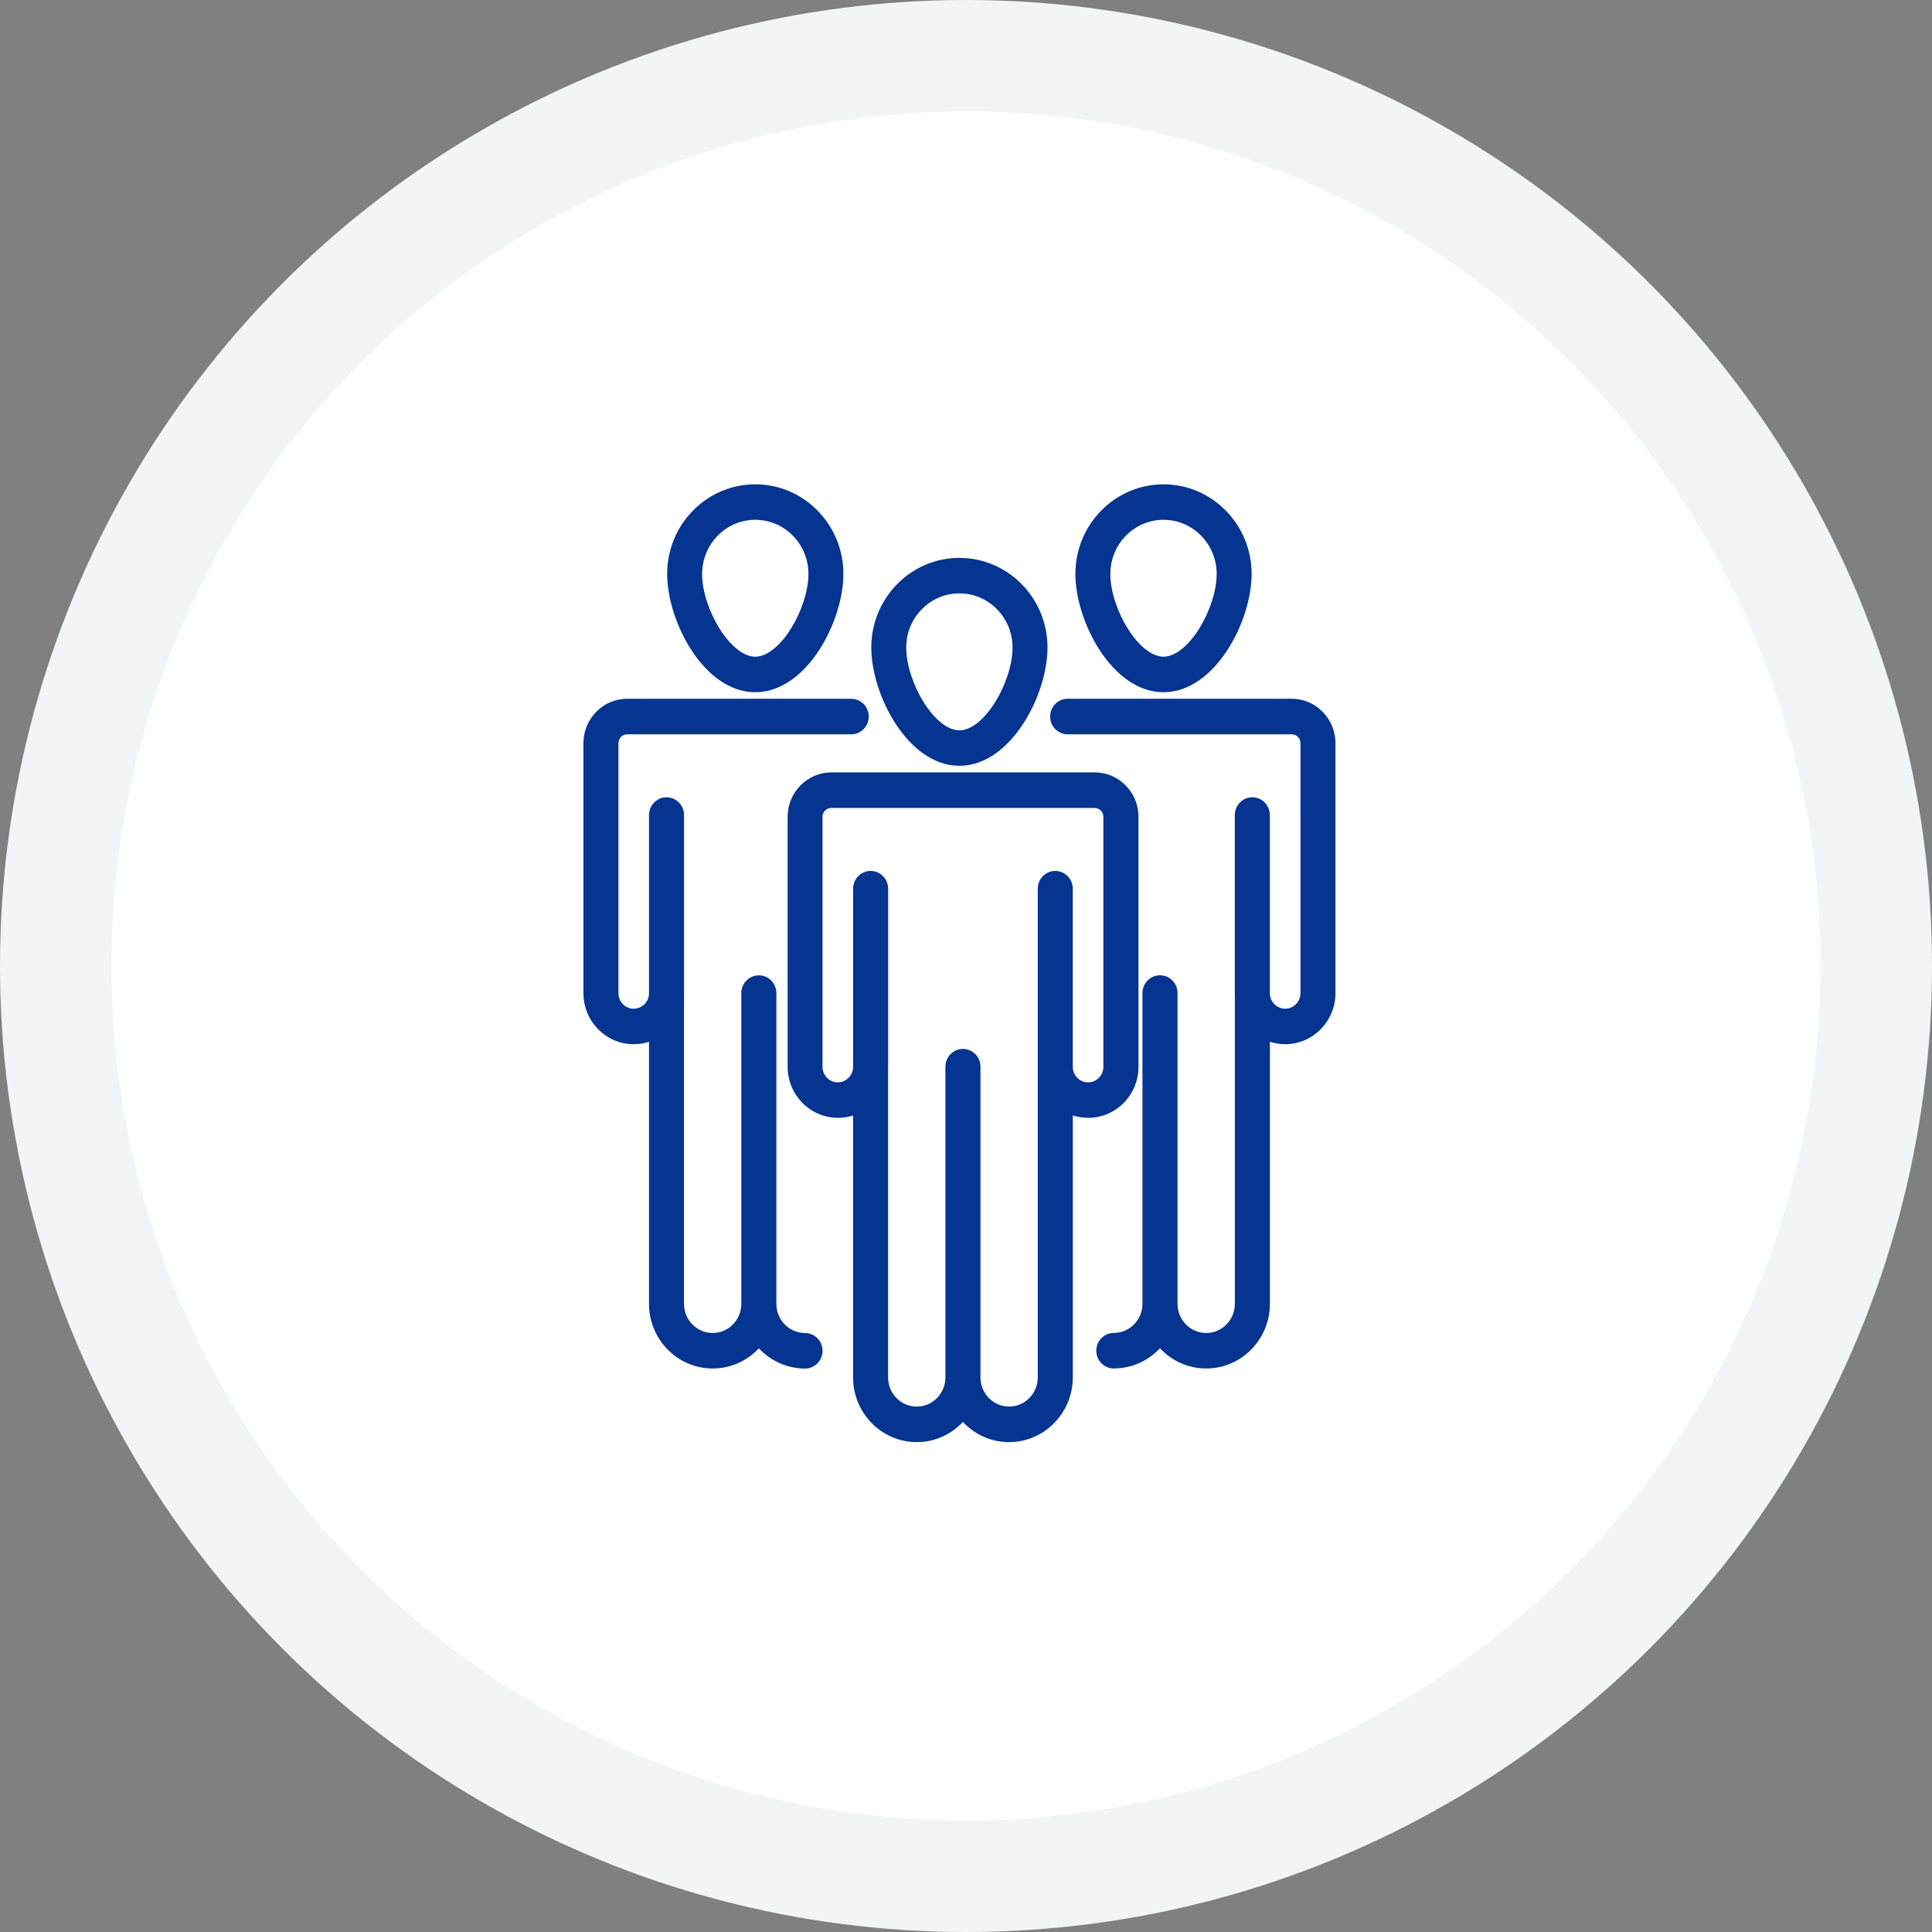
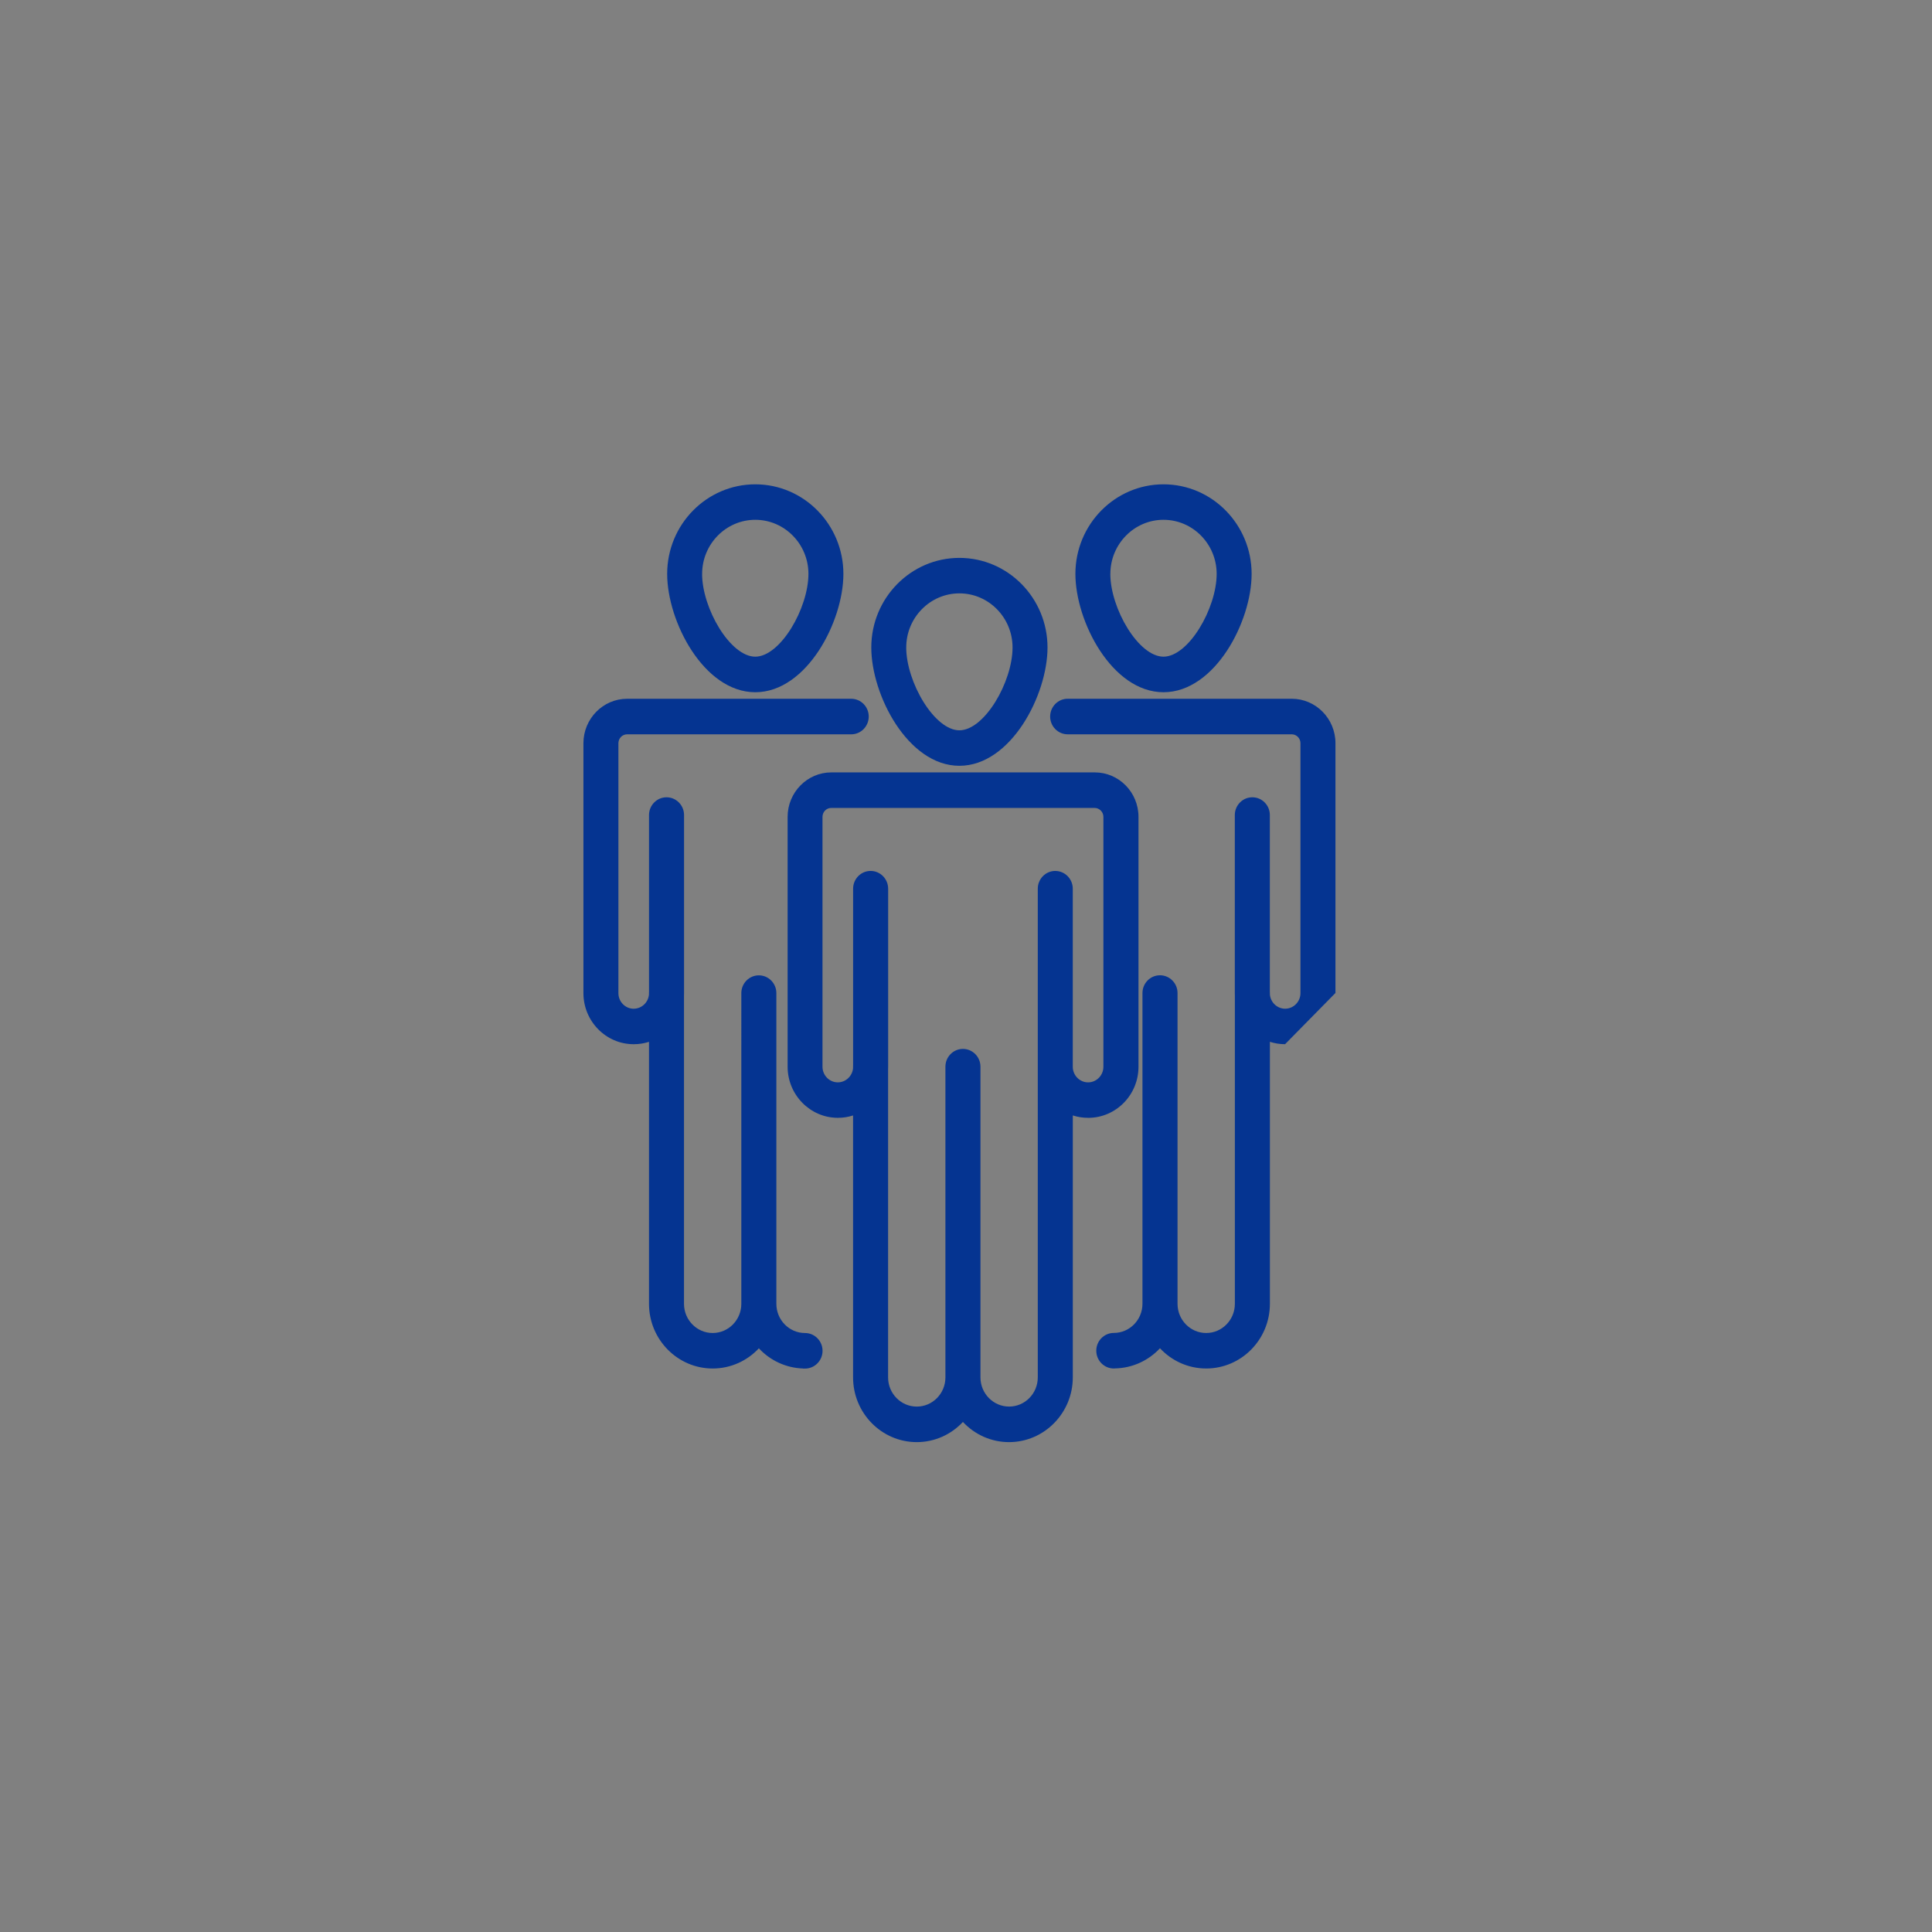
<svg xmlns="http://www.w3.org/2000/svg" width="104" height="104" viewBox="0 0 104 104" fill="none">
  <rect x="0" y="0" width="104" height="104" fill="#808080" stroke="none" />
-   <circle cx="52" cy="52" r="49" fill="#fff" stroke="#F2F5F6" stroke-width="6" />
  <path fill-rule="evenodd" clip-rule="evenodd" d="M40.657 26.071c-2.616 0-4.743 2.162-4.743 4.822 0 1.284.494 2.87 1.327 4.136.832 1.264 2.019 2.234 3.416 2.234 1.397 0 2.584-.97 3.416-2.234.833-1.266 1.327-2.852 1.327-4.136 0-2.656-2.127-4.822-4.743-4.822Zm-2.861 4.822c0-1.607 1.286-2.912 2.861-2.912 1.576 0 2.861 1.305 2.861 2.912 0 .918-.376 2.039-.931 2.932-.277.446-.596.829-.93 1.1-.335.272-.676.424-1.001.424-.325 0-.666-.152-1.001-.424-.334-.271-.653-.655-.93-1.1-.555-.893-.931-2.014-.931-2.932ZM62.632 26.071c-2.616 0-4.743 2.162-4.743 4.822 0 1.284.494 2.87 1.327 4.136.832 1.264 2.019 2.234 3.416 2.234 1.397 0 2.584-.97 3.416-2.234.833-1.266 1.327-2.852 1.327-4.136 0-2.656-2.127-4.822-4.743-4.822Zm-2.861 4.822c0-1.607 1.286-2.912 2.861-2.912 1.576 0 2.861 1.305 2.861 2.912 0 .918-.376 2.039-.931 2.932-.277.446-.596.829-.93 1.1-.335.272-.676.424-1.001.424-.325 0-.666-.152-1.001-.424-.334-.271-.653-.655-.93-1.1-.555-.893-.931-2.014-.931-2.932ZM51.645 30.031c-2.616 0-4.743 2.165-4.743 4.822 0 1.284.494 2.87 1.327 4.136.832 1.264 2.019 2.234 3.416 2.234 1.397 0 2.584-.97 3.416-2.234.833-1.266 1.327-2.852 1.327-4.136 0-2.656-2.127-4.822-4.743-4.822Zm-2.862 4.822c0-1.607 1.286-2.912 2.862-2.912 1.576 0 2.861 1.305 2.861 2.912 0 .92-.376 2.042-.931 2.935-.277.446-.596.829-.93 1.101-.335.272-.676.424-1.001.424-.325 0-.666-.152-1.001-.425-.334-.271-.653-.655-.93-1.101-.555-.893-.931-2.016-.931-2.934Z" fill="#053491" />
-   <path d="M34.113 54.299c.427 0 .783-.336.821-.764v-.076c0-.027.001-.054.003-.081v-9.503c0-.526.421-.957.943-.957.522 0 .943.43.943.957v9.584c0 .046-.001.092-.003.138v16.588c0 .869.694 1.571 1.543 1.571.85 0 1.543-.703 1.543-1.571V53.46c0-.526.42-.957.943-.957s.943.43.943.957v16.726c0 .869.694 1.571 1.543 1.571.522 0 .943.43.943.957 0 .526-.421.957-.943.957h-.106v-.005c-.935-.029-1.777-.44-2.379-1.085-.625.668-1.508 1.086-2.486 1.086-1.89 0-3.428-1.563-3.428-3.481v-14.104c-.258.083-.533.128-.817.128h-.007c-1.496 0-2.706-1.237-2.706-2.75V40.007c0-1.316 1.053-2.392 2.354-2.392h12.061c.522 0 .943.43.943.957 0 .526-.42.957-.943.957H33.758c-.258 0-.469.213-.469.479v13.453c0 .464.372.84.824.84ZM69.176 56.209c-.285 0-.559-.045-.817-.128v14.104c0 1.918-1.535 3.481-3.428 3.481h-.003c-.978 0-1.861-.419-2.486-1.089-.615.658-1.479 1.072-2.438 1.085l-.004.004h-.044c-.522 0-.943-.43-.943-.957 0-.526.421-.957.943-.957.85 0 1.543-.703 1.543-1.571V53.456c0-.526.42-.957.943-.957.262 0 .498.108.668.282.172.173.277.413.277.678v16.726c0 .869.694 1.571 1.543 1.571.85 0 1.543-.703 1.543-1.571v-16.588c-.002-.046-.003-.091-.003-.138v-9.584c0-.526.42-.957.943-.957s.943.43.943.957v9.503c.002.027.003.054.003.081v.076c.038.428.394.764.821.764.452 0 .824-.376.824-.84V40.007c0-.266-.212-.479-.469-.479H57.473c-.522 0-.943-.43-.943-.957 0-.526.421-.957.943-.957H69.534c1.298 0 2.354 1.073 2.354 2.392v13.453c0 1.516-1.214 2.75-2.706 2.75h-.007Z" fill="#053491" />
+   <path d="M34.113 54.299c.427 0 .783-.336.821-.764v-.076c0-.027.001-.054.003-.081v-9.503c0-.526.421-.957.943-.957.522 0 .943.43.943.957v9.584c0 .046-.001.092-.003.138v16.588c0 .869.694 1.571 1.543 1.571.85 0 1.543-.703 1.543-1.571V53.46c0-.526.42-.957.943-.957s.943.43.943.957v16.726c0 .869.694 1.571 1.543 1.571.522 0 .943.43.943.957 0 .526-.421.957-.943.957h-.106v-.005c-.935-.029-1.777-.44-2.379-1.085-.625.668-1.508 1.086-2.486 1.086-1.89 0-3.428-1.563-3.428-3.481v-14.104c-.258.083-.533.128-.817.128h-.007c-1.496 0-2.706-1.237-2.706-2.75V40.007c0-1.316 1.053-2.392 2.354-2.392h12.061c.522 0 .943.43.943.957 0 .526-.42.957-.943.957H33.758c-.258 0-.469.213-.469.479v13.453c0 .464.372.84.824.84ZM69.176 56.209c-.285 0-.559-.045-.817-.128v14.104c0 1.918-1.535 3.481-3.428 3.481h-.003c-.978 0-1.861-.419-2.486-1.089-.615.658-1.479 1.072-2.438 1.085l-.004.004h-.044c-.522 0-.943-.43-.943-.957 0-.526.421-.957.943-.957.85 0 1.543-.703 1.543-1.571V53.456c0-.526.42-.957.943-.957.262 0 .498.108.668.282.172.173.277.413.277.678v16.726c0 .869.694 1.571 1.543 1.571.85 0 1.543-.703 1.543-1.571v-16.588c-.002-.046-.003-.091-.003-.138v-9.584c0-.526.42-.957.943-.957s.943.43.943.957v9.503c.002.027.003.054.003.081v.076c.038.428.394.764.821.764.452 0 .824-.376.824-.84V40.007c0-.266-.212-.479-.469-.479H57.473c-.522 0-.943-.43-.943-.957 0-.526.421-.957.943-.957H69.534c1.298 0 2.354 1.073 2.354 2.392v13.453h-.007Z" fill="#053491" />
  <path fill-rule="evenodd" clip-rule="evenodd" d="M58.57 60.173c-.286 0-.562-.045-.821-.129v14.101c0 1.918-1.538 3.485-3.432 3.485-.977 0-1.859-.418-2.483-1.086-.625.668-1.507 1.086-2.485 1.086-1.89 0-3.428-1.563-3.428-3.485V60.045c-.258.083-.532.128-.817.128-1.492 0-2.706-1.237-2.706-2.75V43.971c0-1.316 1.053-2.393 2.354-2.393h14.179c1.302 0 2.354 1.073 2.354 2.393v13.453c0 1.517-1.214 2.75-2.709 2.75h-.007ZM56.807 46.882c-.522 0-.943.43-.943.957v26.306c0 .869-.694 1.571-1.543 1.571-.85 0-1.543-.703-1.543-1.571V57.42c0-.526-.421-.957-.943-.957-.522 0-.943.43-.943.957v16.726c0 .869-.694 1.571-1.543 1.571-.85 0-1.543-.703-1.543-1.571V57.561c.002-.046.003-.091.003-.138v-9.584c0-.526-.421-.957-.943-.957s-.943.43-.943.957v9.5c-.002.027-.003.054-.003.081v.079c-.038.428-.394.764-.821.764-.452 0-.824-.376-.824-.84V43.971c0-.266.212-.479.469-.479h14.179c.258 0 .473.214.473.479v13.453c0 .464-.372.84-.824.84-.452 0-.824-.376-.824-.84v-9.584c0-.526-.421-.957-.943-.957Z" fill="#053491" />
</svg>